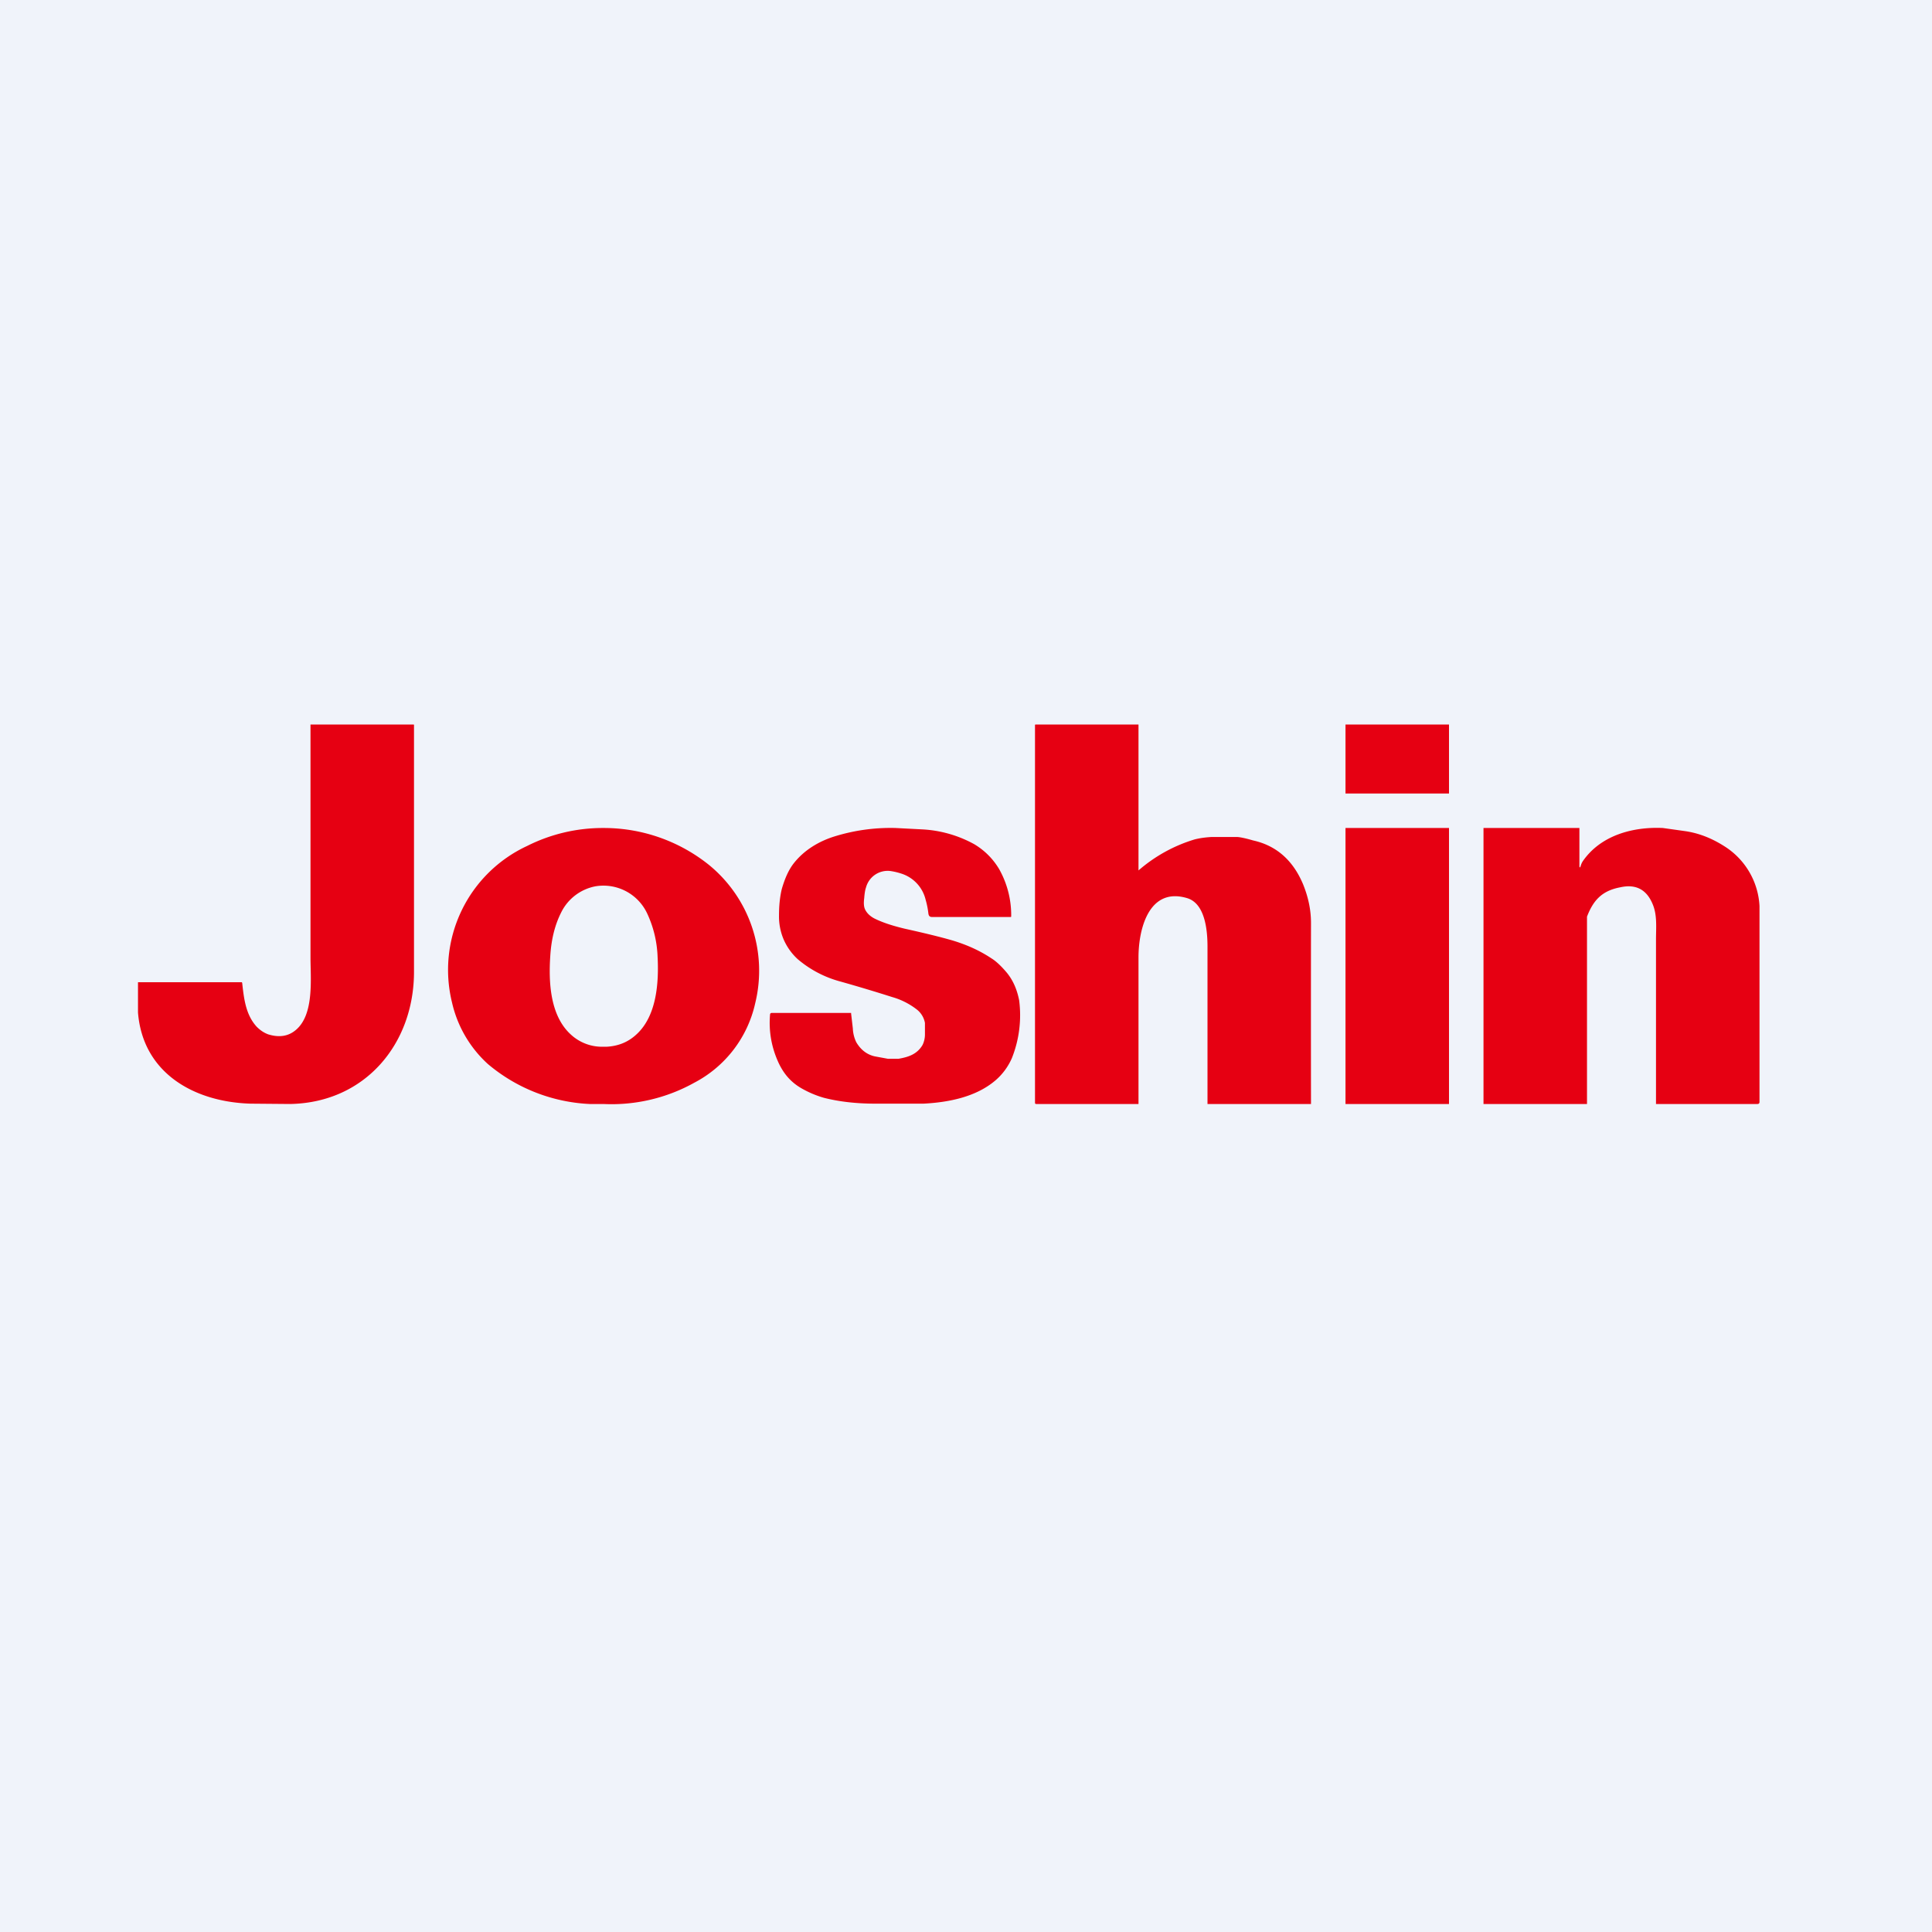
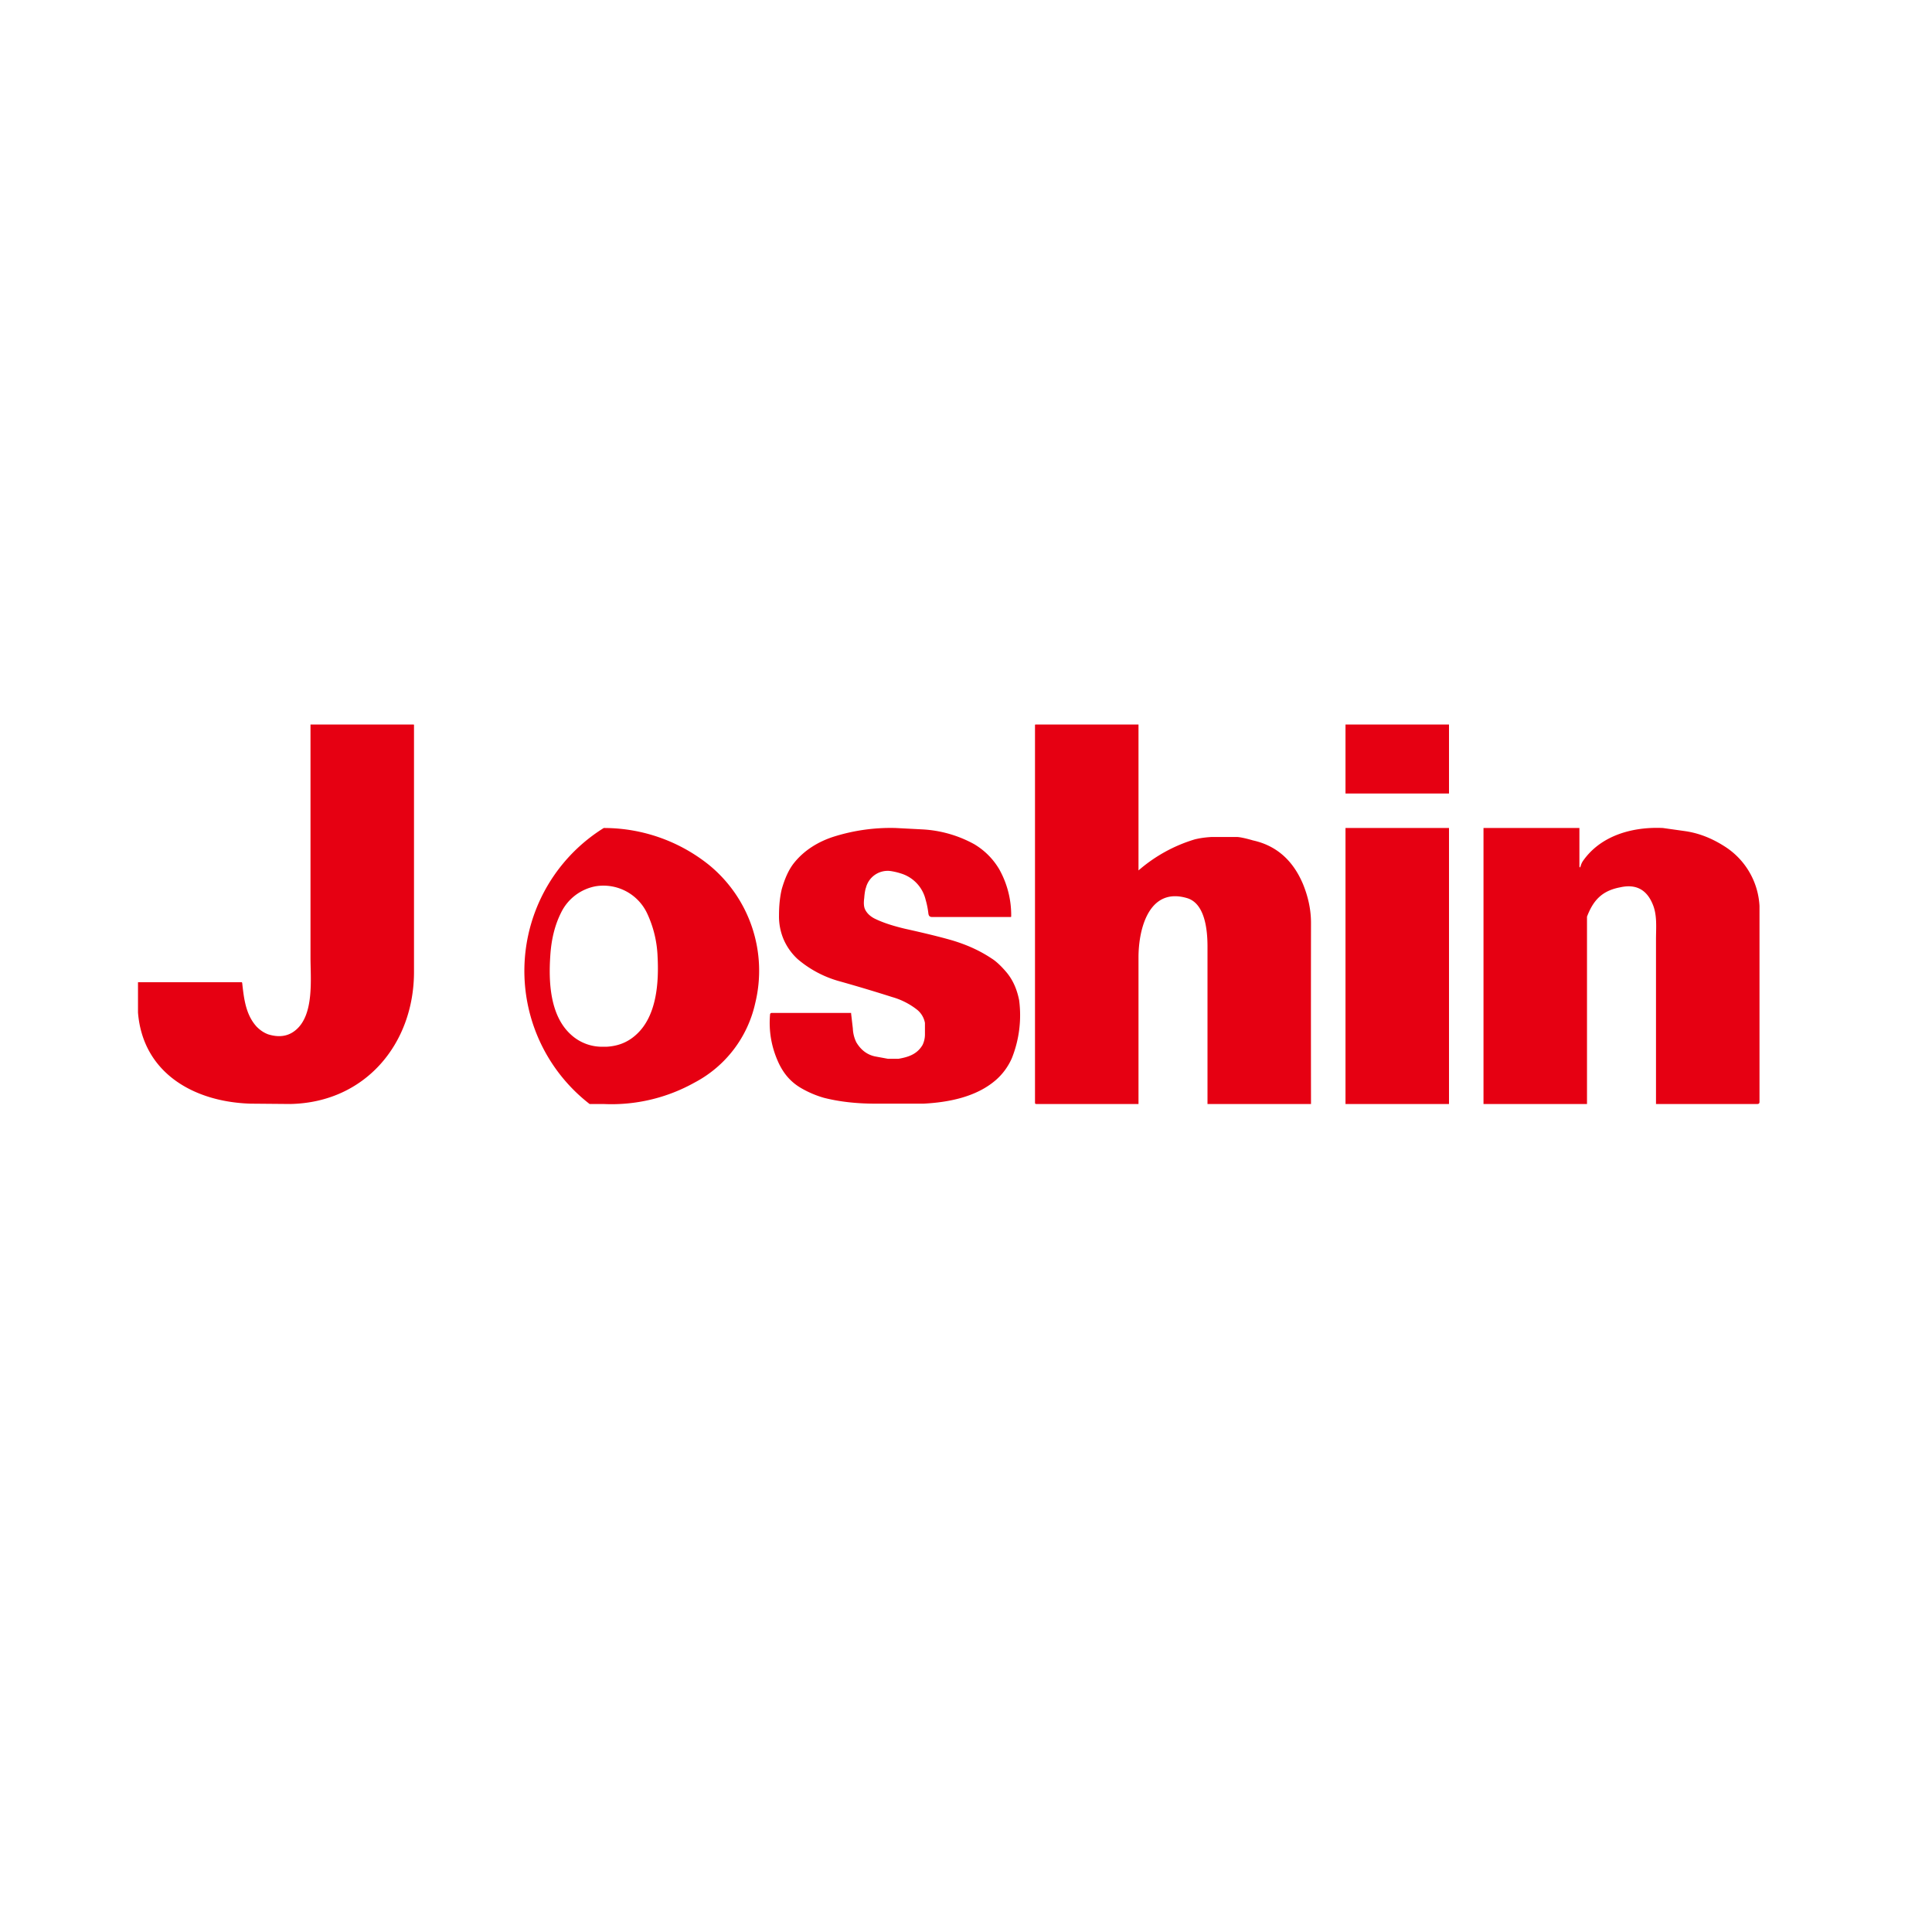
<svg xmlns="http://www.w3.org/2000/svg" width="56" height="56" viewBox="0 0 56 56">
-   <path fill="#F0F3FA" d="M0 0h56v56H0z" />
-   <path d="M33 25.23a4.42 4.42 0 0 1 1.63-.9c.16-.04.32-.06.5-.07h.71c.08 0 .24.03.48.1.68.15 1.16.58 1.45 1.27.15.37.23.74.23 1.12A1790.68 1790.68 0 0 0 38 32h-.03L35 32v-4.56c0-.48-.07-1.26-.6-1.41-1.1-.32-1.4.9-1.4 1.72V32h-2.96c-.03 0-.04-.01-.04-.04V21.01l.01-.01H33v4.23ZM4 28.47h3.01l.01.02c.05.45.1.92.42 1.27.1.1.2.17.33.22.32.1.59.06.81-.13.53-.45.42-1.48.42-2.1V21h2.98a.02.02 0 0 1 .02.01v7.16c0 2.08-1.41 3.79-3.59 3.83l-1.15-.01c-1.64-.05-3.12-.89-3.26-2.64v-.88ZM17.51 24h.02a4.87 4.87 0 0 1 3.02 1.07 3.96 3.96 0 0 1 1.34 4.01 3.44 3.44 0 0 1-1.76 2.3 4.93 4.93 0 0 1-2.64.62h-.4a4.93 4.93 0 0 1-2.95-1.16 3.44 3.44 0 0 1-1.04-1.79 3.96 3.96 0 0 1 2.18-4.53A4.88 4.88 0 0 1 17.5 24h.01Zm-.02 6.34h.1c.33-.02.61-.13.85-.35.6-.54.66-1.52.62-2.27a3.23 3.23 0 0 0-.3-1.24 1.4 1.4 0 0 0-1.5-.79 1.4 1.4 0 0 0-1 .77c-.18.36-.28.77-.31 1.25-.05.75-.01 1.73.6 2.28a1.33 1.33 0 0 0 .94.35ZM45.78 25.09c0 .07.02.07.04 0a.5.5 0 0 1 .06-.13c.52-.75 1.45-1 2.32-.96l.64.09c.42.06.81.22 1.19.47a2.18 2.18 0 0 1 .97 1.7v5.68c0 .04-.02.06-.06.06H48v-4.77c0-.34.04-.71-.1-1.03-.18-.43-.5-.58-.94-.48-.53.1-.78.38-.96.85V32h-3v-8h2.78v1.09ZM25.07 26.35c.05.11.14.2.27.27.28.14.6.23.89.3.54.12 1 .23 1.38.34.43.13.8.3 1.13.52.13.08.28.22.44.41.19.23.3.5.36.8a3.36 3.36 0 0 1-.21 1.68 1.8 1.8 0 0 1-.47.64c-.28.24-.61.4-.99.51-.35.1-.72.15-1.1.17h-1.4c-.56 0-1.06-.06-1.49-.17a2.9 2.9 0 0 1-.64-.27c-.3-.17-.52-.41-.68-.76-.2-.44-.28-.9-.24-1.38 0-.03.02-.05.05-.05h2.3v.02l.05.43a1 1 0 0 0 .1.4c.13.22.31.36.54.41l.38.07h.3c.29-.05.54-.13.7-.4a.7.7 0 0 0 .07-.32v-.32a.64.64 0 0 0-.25-.4 2.09 2.09 0 0 0-.7-.35 46.51 46.51 0 0 0-1.5-.45 3.17 3.17 0 0 1-1.24-.65 1.69 1.69 0 0 1-.41-.58 1.7 1.7 0 0 1-.13-.69c0-.3.03-.55.08-.76.09-.31.2-.56.35-.75.3-.38.72-.63 1.16-.77a5.48 5.48 0 0 1 1.79-.25l.77.04a3.5 3.5 0 0 1 1.51.43c.3.18.54.42.72.72a2.72 2.72 0 0 1 .35 1.37c0 .01 0 .02-.02.02h-2.27c-.07 0-.1-.03-.11-.1a2.43 2.43 0 0 0-.08-.4 1.05 1.05 0 0 0-.71-.76 1.9 1.9 0 0 0-.29-.07.65.65 0 0 0-.73.48c-.02.05-.04.16-.05.3-.02.15-.01.25.02.32ZM39 24h3v8h-3zM39 21h3v2h-3z" fill="#E60012" />
+   <path d="M33 25.23a4.42 4.42 0 0 1 1.63-.9c.16-.04.32-.06.5-.07h.71c.08 0 .24.03.48.1.68.15 1.16.58 1.45 1.27.15.37.23.74.23 1.12A1790.68 1790.68 0 0 0 38 32h-.03L35 32v-4.56c0-.48-.07-1.26-.6-1.41-1.1-.32-1.4.9-1.4 1.72V32h-2.96c-.03 0-.04-.01-.04-.04V21.01l.01-.01H33v4.23ZM4 28.47h3.01l.01.02c.05.45.1.92.42 1.27.1.1.2.17.33.22.32.1.59.06.81-.13.53-.45.42-1.48.42-2.1V21h2.98a.02.02 0 0 1 .02.01v7.16c0 2.08-1.41 3.79-3.59 3.83l-1.15-.01c-1.64-.05-3.12-.89-3.26-2.64v-.88ZM17.51 24h.02a4.87 4.87 0 0 1 3.02 1.07 3.96 3.96 0 0 1 1.34 4.01 3.44 3.44 0 0 1-1.76 2.3 4.93 4.93 0 0 1-2.64.62h-.4A4.88 4.88 0 0 1 17.5 24h.01Zm-.02 6.34h.1c.33-.02.61-.13.85-.35.6-.54.66-1.52.62-2.27a3.23 3.23 0 0 0-.3-1.24 1.4 1.4 0 0 0-1.5-.79 1.4 1.4 0 0 0-1 .77c-.18.36-.28.77-.31 1.25-.05.75-.01 1.73.6 2.28a1.33 1.33 0 0 0 .94.35ZM45.78 25.09c0 .07.02.07.04 0a.5.5 0 0 1 .06-.13c.52-.75 1.45-1 2.32-.96l.64.09c.42.06.81.22 1.19.47a2.18 2.18 0 0 1 .97 1.7v5.68c0 .04-.02.06-.06.06H48v-4.77c0-.34.04-.71-.1-1.03-.18-.43-.5-.58-.94-.48-.53.1-.78.38-.96.85V32h-3v-8h2.78v1.09ZM25.07 26.35c.05.11.14.2.27.27.28.14.6.23.89.3.54.12 1 .23 1.38.34.43.13.8.3 1.13.52.13.08.28.22.44.41.19.23.3.5.36.8a3.36 3.36 0 0 1-.21 1.68 1.8 1.8 0 0 1-.47.64c-.28.24-.61.4-.99.51-.35.1-.72.15-1.1.17h-1.4c-.56 0-1.06-.06-1.49-.17a2.9 2.9 0 0 1-.64-.27c-.3-.17-.52-.41-.68-.76-.2-.44-.28-.9-.24-1.38 0-.03.02-.05.05-.05h2.3v.02l.05.43a1 1 0 0 0 .1.4c.13.22.31.36.54.41l.38.07h.3c.29-.05.54-.13.7-.4a.7.7 0 0 0 .07-.32v-.32a.64.64 0 0 0-.25-.4 2.09 2.09 0 0 0-.7-.35 46.51 46.51 0 0 0-1.5-.45 3.17 3.17 0 0 1-1.24-.65 1.69 1.69 0 0 1-.41-.58 1.7 1.7 0 0 1-.13-.69c0-.3.03-.55.08-.76.09-.31.2-.56.35-.75.3-.38.72-.63 1.16-.77a5.48 5.48 0 0 1 1.79-.25l.77.04a3.5 3.5 0 0 1 1.51.43c.3.18.54.42.72.72a2.72 2.72 0 0 1 .35 1.37c0 .01 0 .02-.02.02h-2.27c-.07 0-.1-.03-.11-.1a2.43 2.43 0 0 0-.08-.4 1.05 1.05 0 0 0-.71-.76 1.9 1.9 0 0 0-.29-.07.65.65 0 0 0-.73.48c-.02.05-.04.16-.05.3-.02.15-.01.25.02.32ZM39 24h3v8h-3zM39 21h3v2h-3z" fill="#E60012" />
</svg>